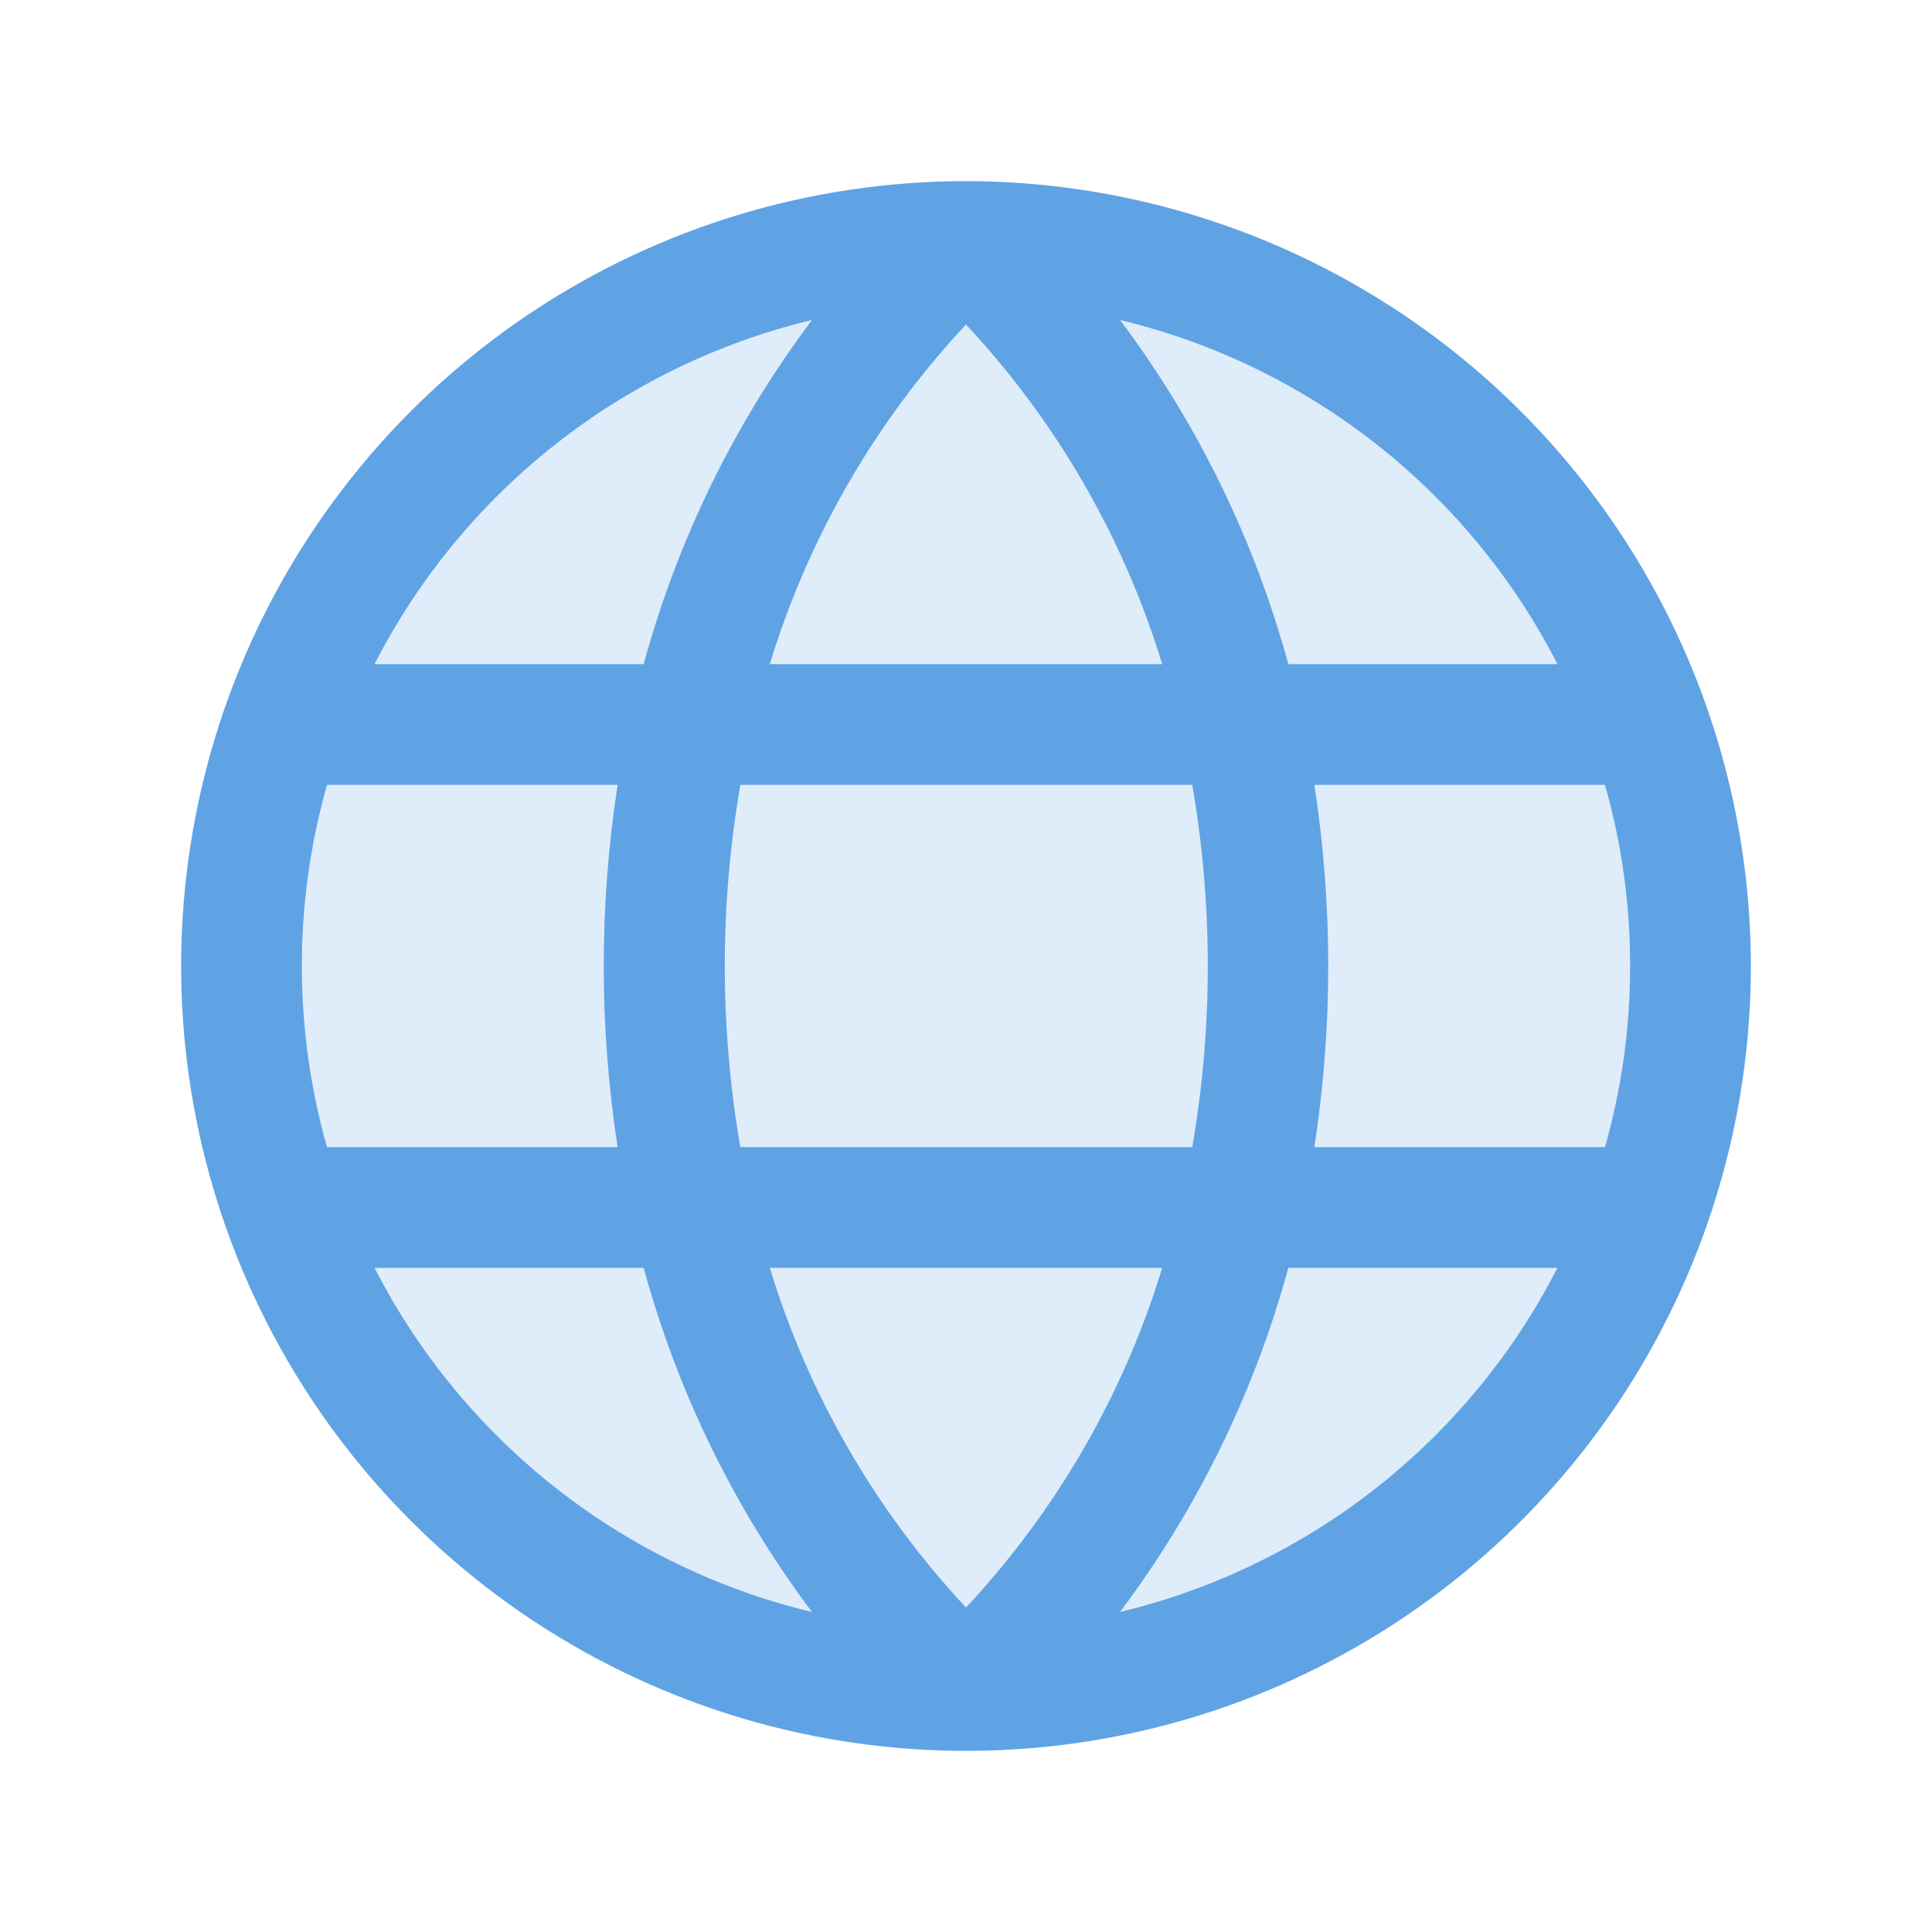
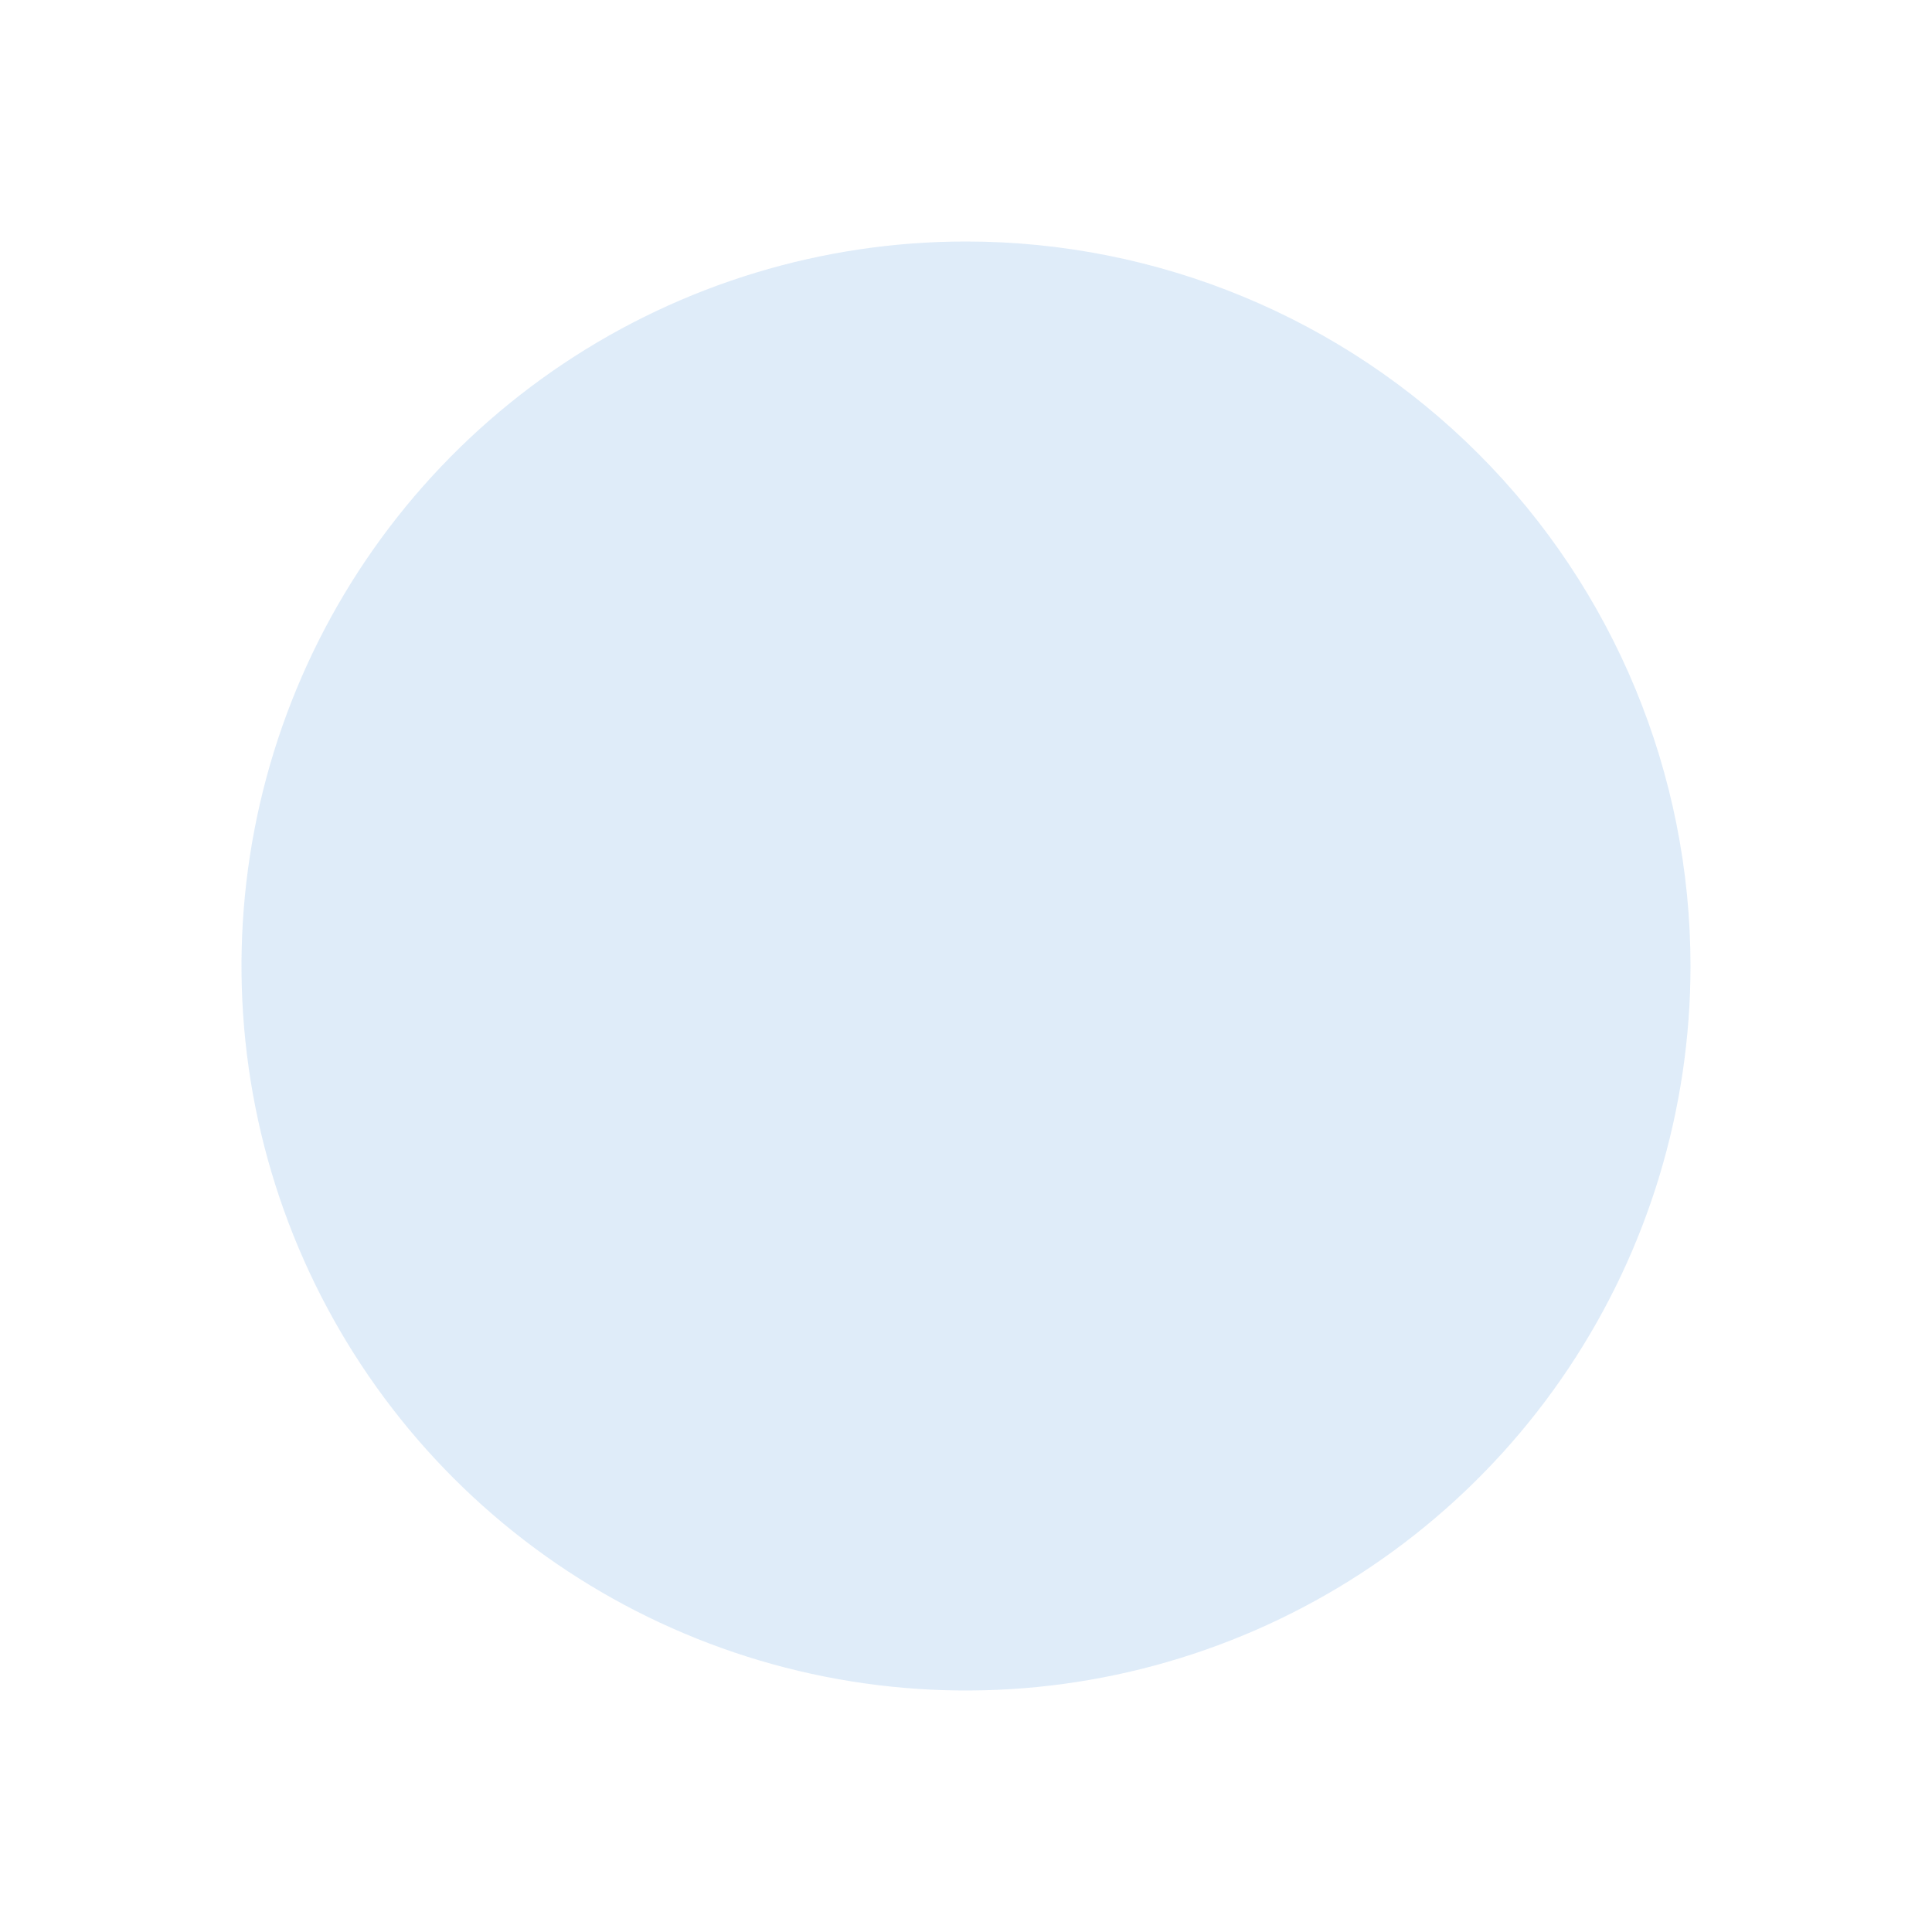
<svg xmlns="http://www.w3.org/2000/svg" fill="none" height="100%" overflow="visible" preserveAspectRatio="none" style="display: block;" viewBox="0 0 150 150" width="100%">
  <g id="Globe">
    <path d="M131.25 75C131.25 86.125 127.951 97.001 121.77 106.251C115.589 115.501 106.804 122.711 96.526 126.968C86.248 131.226 74.938 132.34 64.026 130.169C53.115 127.999 43.092 122.641 35.225 114.775C27.358 106.908 22.001 96.885 19.831 85.974C17.66 75.062 18.774 63.752 23.032 53.474C27.289 43.196 34.499 34.411 43.749 28.23C52.999 22.049 63.875 18.75 75 18.75C89.918 18.75 104.226 24.676 114.775 35.225C125.324 45.774 131.25 60.082 131.25 75Z" fill="#5FA3E5" id="Vector" opacity="0.2" />
-     <path d="M75 14.062C62.948 14.062 51.166 17.636 41.145 24.332C31.124 31.028 23.313 40.545 18.701 51.68C14.089 62.815 12.882 75.068 15.233 86.888C17.585 98.709 23.388 109.567 31.911 118.089C40.433 126.612 51.291 132.415 63.112 134.767C74.932 137.118 87.185 135.911 98.32 131.299C109.455 126.687 118.972 118.876 125.668 108.855C132.364 98.834 135.938 87.052 135.938 75C135.919 58.844 129.493 43.355 118.069 31.931C106.645 20.507 91.156 14.081 75 14.062ZM126.563 75C126.567 79.755 125.91 84.488 124.611 89.062H102.047C103.484 79.743 103.484 70.257 102.047 60.938H124.611C125.91 65.512 126.567 70.245 126.563 75ZM59.766 98.438H90.234C87.233 108.273 82.022 117.292 75 124.805C67.981 117.29 62.77 108.272 59.766 98.438ZM57.48 89.062C55.871 79.757 55.871 70.243 57.48 60.938H92.566C94.176 70.243 94.176 79.757 92.566 89.062H57.48ZM23.438 75C23.433 70.245 24.09 65.512 25.389 60.938H47.953C46.516 70.257 46.516 79.743 47.953 89.062H25.389C24.09 84.488 23.433 79.755 23.438 75ZM90.234 51.562H59.766C62.767 41.727 67.978 32.708 75 25.195C82.019 32.71 87.23 41.728 90.234 51.562ZM120.896 51.562H100.025C97.395 41.912 92.961 32.846 86.959 24.844C94.211 26.586 101.001 29.876 106.863 34.487C112.725 39.099 117.52 44.924 120.92 51.562H120.896ZM63.041 24.844C57.039 32.846 52.605 41.912 49.975 51.562H29.08C32.48 44.924 37.275 39.099 43.137 34.487C48.999 29.876 55.789 26.586 63.041 24.844ZM29.08 98.438H49.975C52.605 108.088 57.039 117.154 63.041 125.156C55.789 123.414 48.999 120.124 43.137 115.513C37.275 110.901 32.48 105.076 29.08 98.438ZM86.959 125.156C92.961 117.154 97.395 108.088 100.025 98.438H120.92C117.52 105.076 112.725 110.901 106.863 115.513C101.001 120.124 94.211 123.414 86.959 125.156Z" fill="#5FA3E5" id="Vector_2" />
  </g>
</svg>